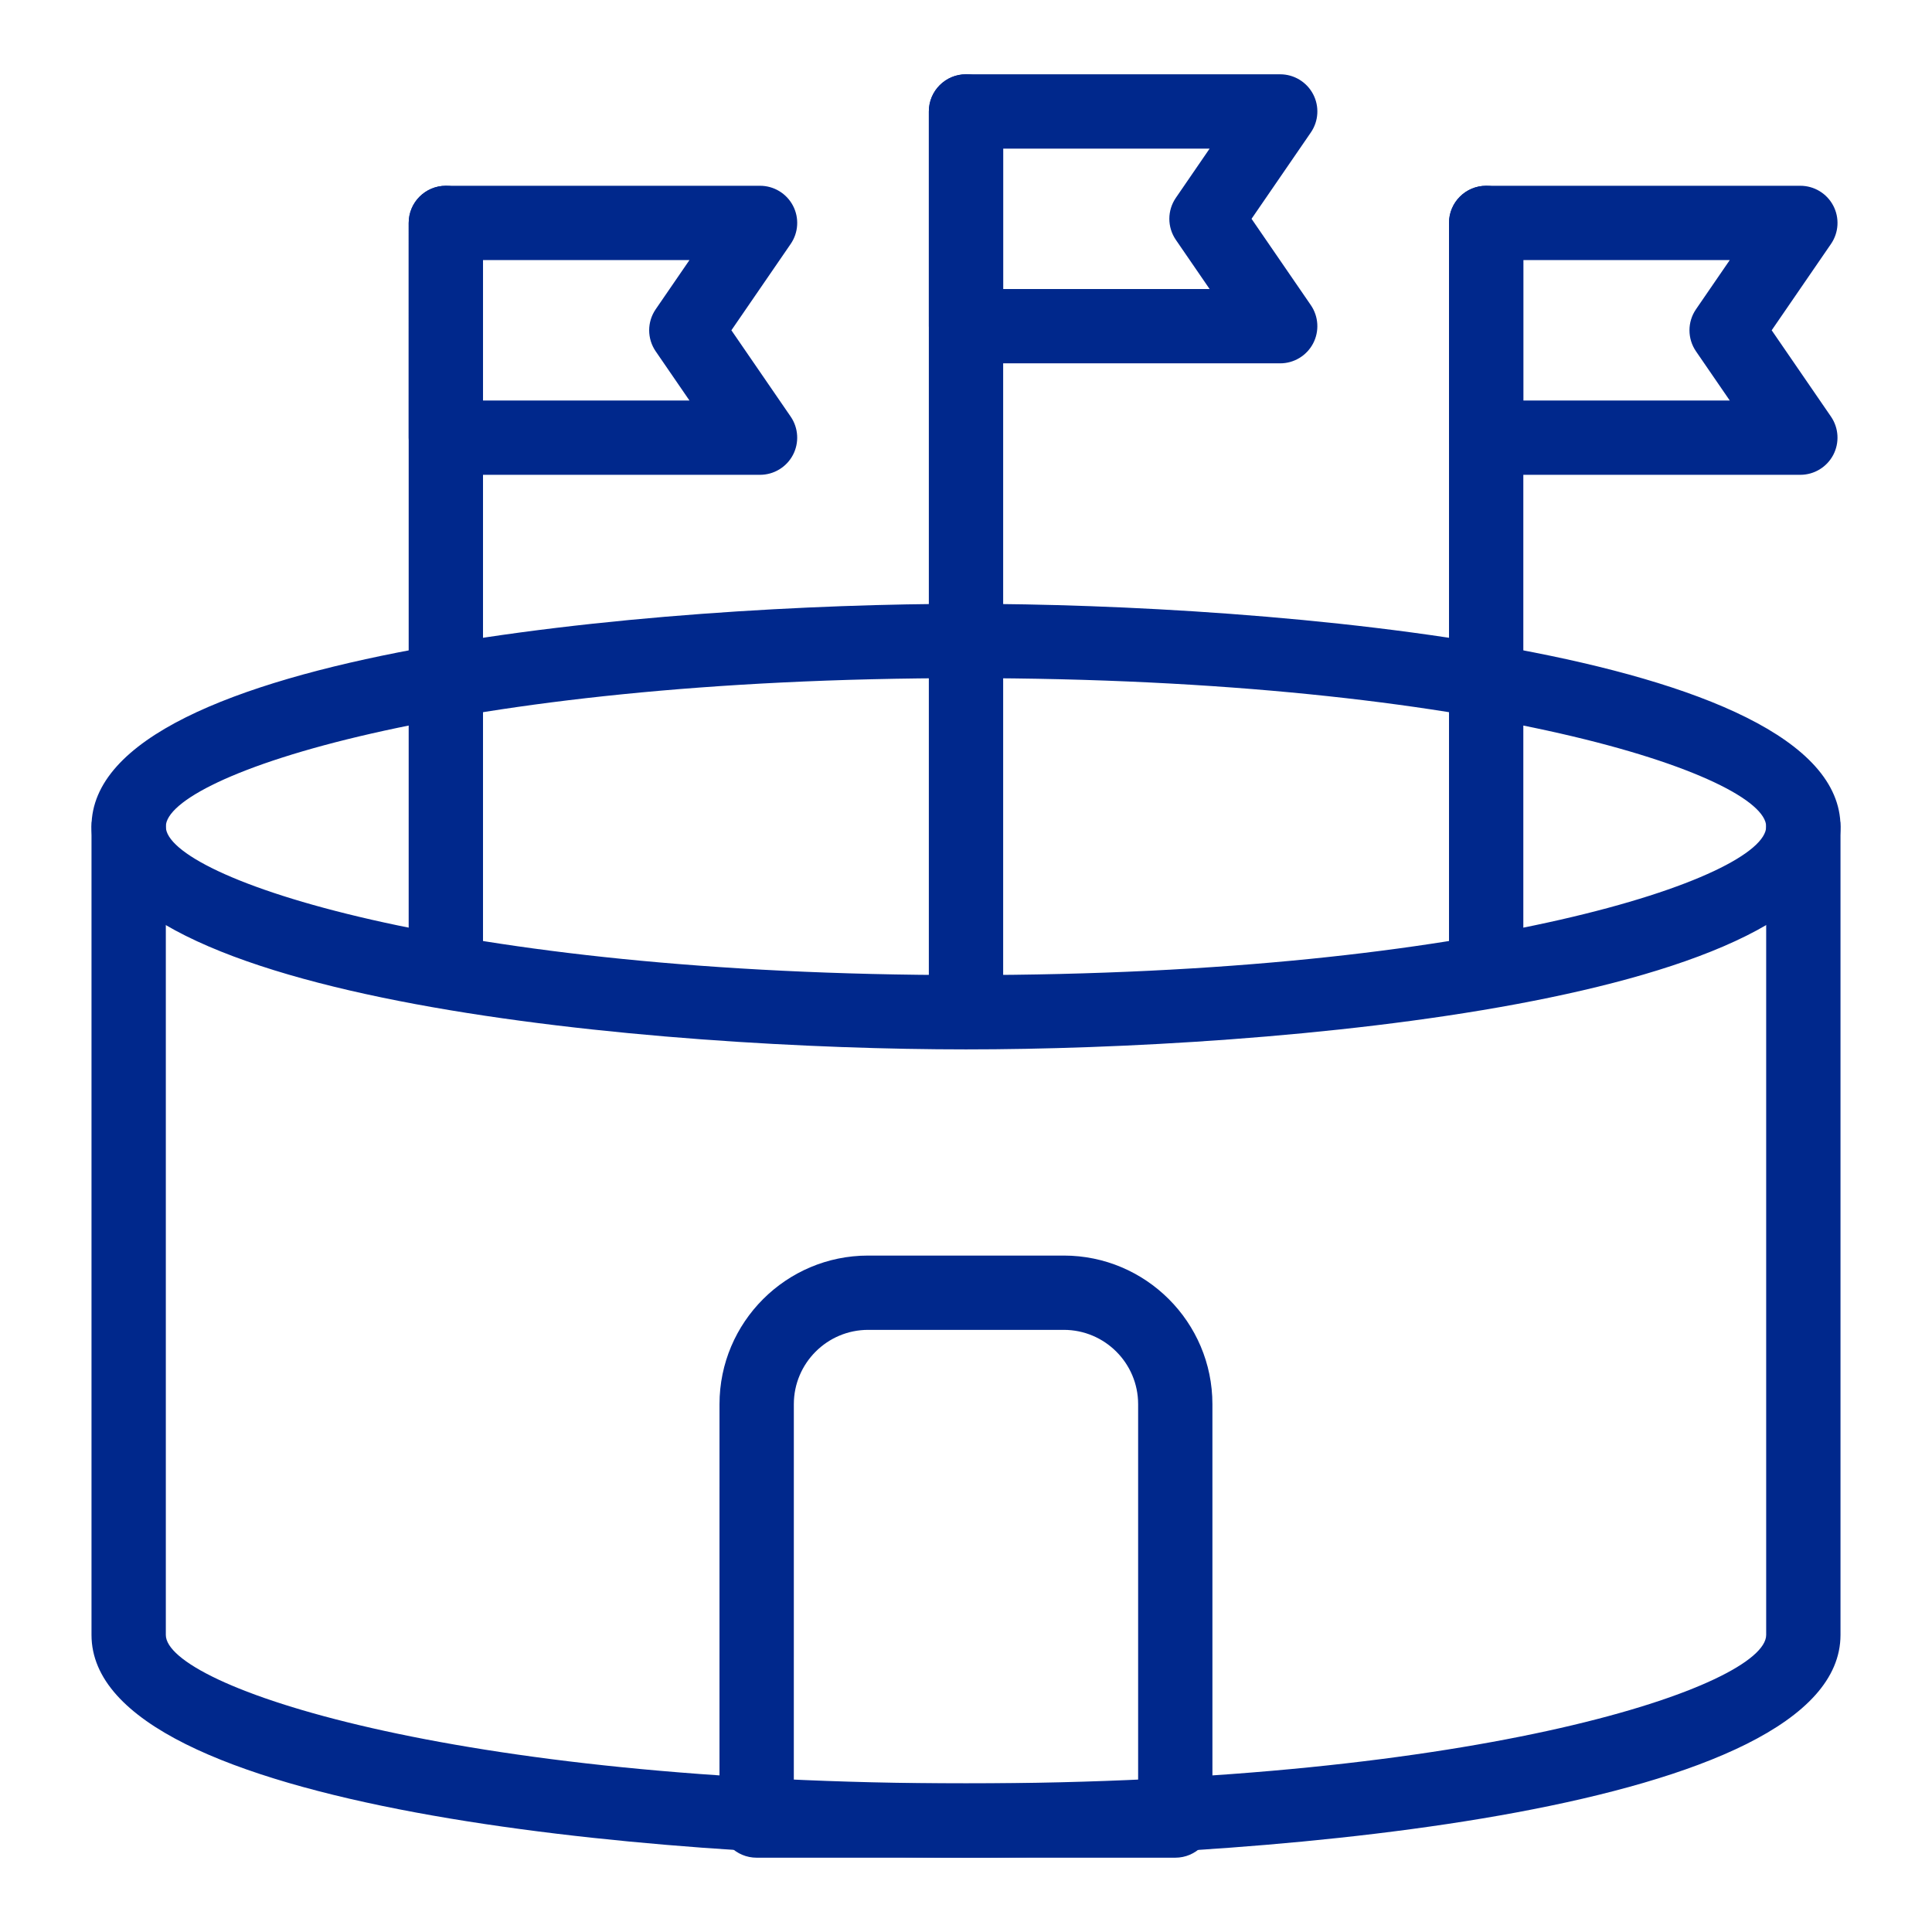
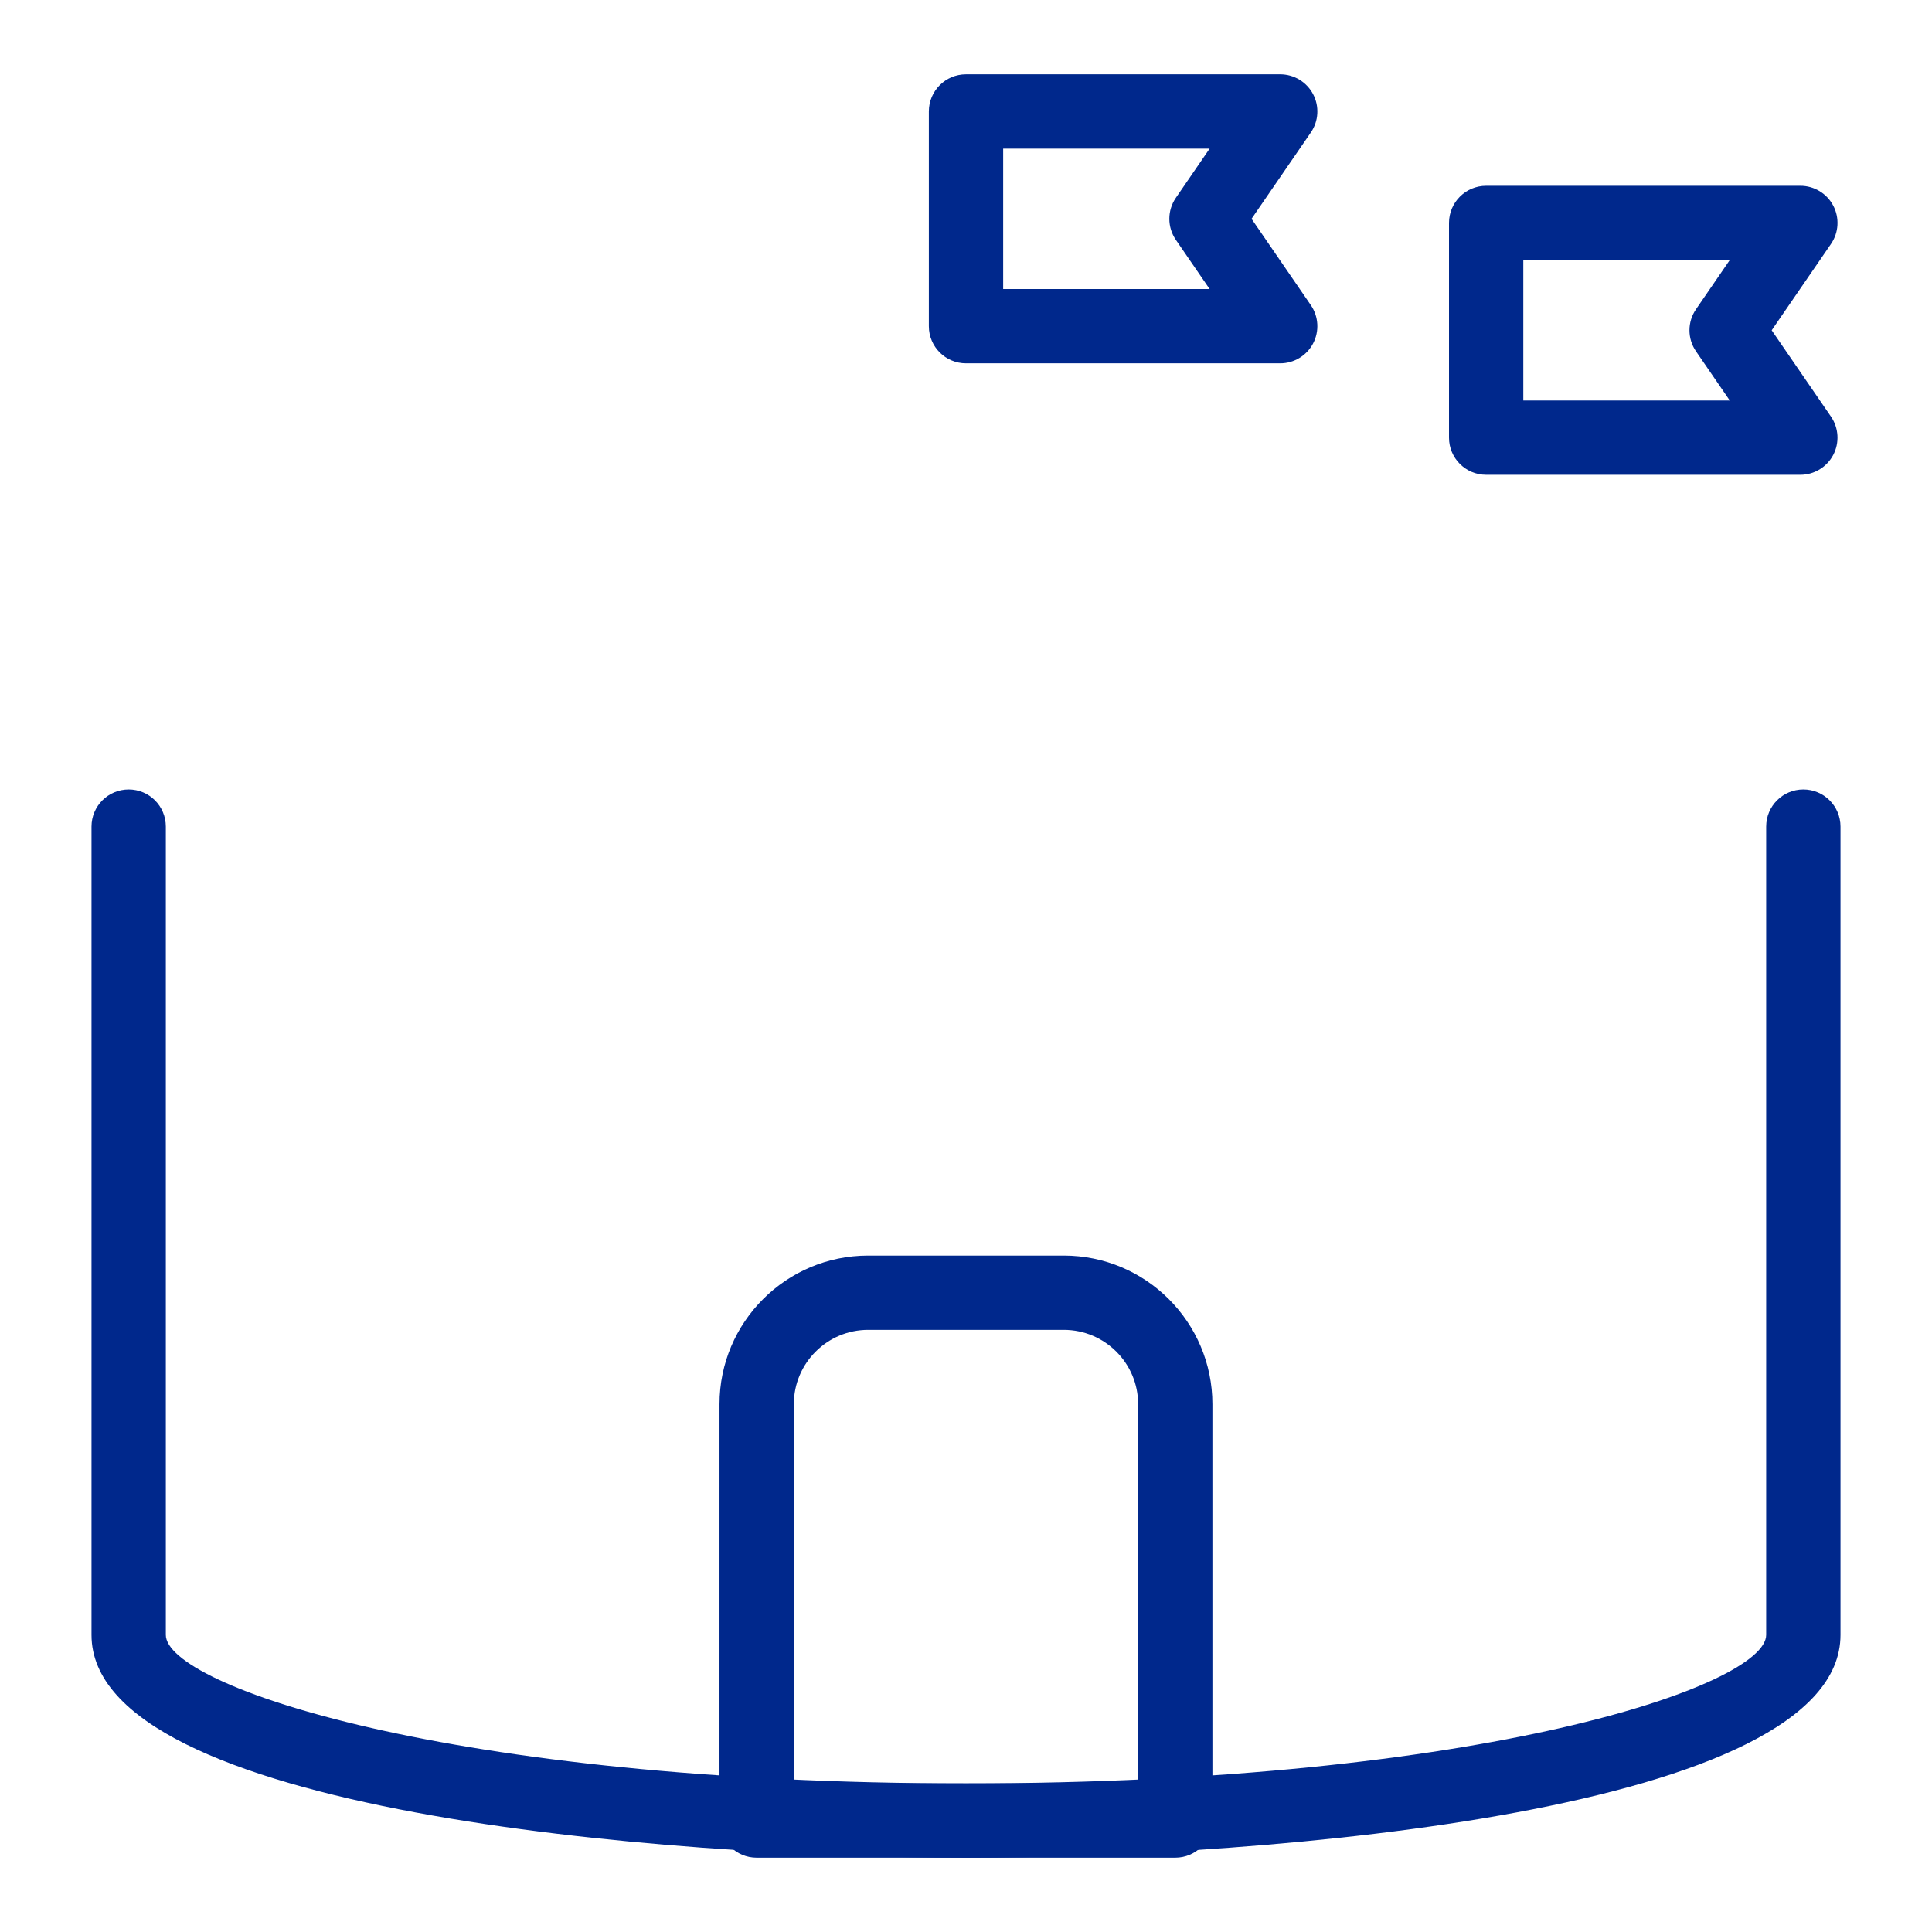
<svg xmlns="http://www.w3.org/2000/svg" width="512pt" height="512pt" version="1.1" viewBox="0 0 512 512">
  <g fill="#00288c">
    <path d="m256 492.31c-80.16 0-231.75-12.336-231.75-59.039v-214.21c0-5.441 4.41-9.848 9.848-9.848s9.848 4.402 9.848 9.848v214.21c-0.004 13.355 74.848 39.348 212.05 39.348s212.06-25.992 212.06-39.348v-214.21c0-5.441 4.41-9.848 9.848-9.848s9.848 4.402 9.848 9.848v214.21c-0.004 46.703-151.59 59.039-231.75 59.039z" />
-     <path d="m256 278.1c-80.16 0-231.75-12.336-231.75-59.039s151.59-59.039 231.75-59.039 231.75 12.336 231.75 59.039c0 46.699-151.59 59.039-231.75 59.039zm0-98.387c-137.21 0-212.06 25.992-212.06 39.348 0 13.355 74.852 39.344 212.06 39.344s212.06-25.992 212.06-39.348c0-13.352-74.852-39.344-212.06-39.344z" />
    <path d="m311.46 492.31h-110.94c-5.438 0-9.848-4.402-9.848-9.848l0.004-110.34c0-21.723 17.668-39.383 39.383-39.383h51.859c21.715 0 39.383 17.664 39.383 39.383l0.004 110.34c0 5.441-4.41 9.848-9.848 9.848zm-101.09-19.691h91.246v-100.5c0-10.855-8.832-19.691-19.691-19.691h-51.859c-10.859 0-19.691 8.836-19.691 19.691z" />
-     <path d="m256 272.18c-5.438 0-9.848-4.402-9.848-9.848v-232.8c0-5.441 4.41-9.848 9.848-9.848s9.848 4.402 9.848 9.848v232.8c0 5.441-4.41 9.848-9.848 9.848z" />
    <path d="m339.27 96.289h-83.266c-5.438 0-9.848-4.402-9.848-9.848v-56.902c0-5.441 4.41-9.848 9.848-9.848h83.266c3.652 0 7.008 2.027 8.711 5.258 1.703 3.231 1.477 7.144-0.598 10.164l-15.711 22.875 15.711 22.875c2.07 3.019 2.297 6.934 0.598 10.164-1.703 3.231-5.059 5.262-8.711 5.262zm-73.418-19.691h54.711l-8.945-13.027c-2.309-3.367-2.309-7.789 0-11.152l8.945-13.035h-54.711z" />
-     <path d="m118.15 265.61c-5.438 0-9.848-4.402-9.848-9.848l0.004-196.68c0-5.441 4.41-9.848 9.848-9.848s9.848 4.402 9.848 9.848v196.68c-0.004 5.441-4.414 9.844-9.852 9.844z" />
-     <path d="m201.42 125.83h-83.266c-5.438 0-9.848-4.402-9.848-9.848l0.004-56.902c0-5.441 4.41-9.848 9.848-9.848h83.266c3.652 0 7.008 2.027 8.711 5.258 1.703 3.231 1.477 7.144-0.598 10.164l-15.711 22.875 15.711 22.875c2.07 3.019 2.297 6.934 0.598 10.164-1.703 3.231-5.062 5.262-8.715 5.262zm-73.418-19.695h54.711l-8.945-13.027c-2.309-3.367-2.309-7.789 0-11.152l8.945-13.031h-54.711z" />
-     <path d="m393.85 265.61c-5.438 0-9.848-4.402-9.848-9.848v-196.68c0-5.441 4.41-9.848 9.848-9.848s9.848 4.402 9.848 9.848v196.68c-0.004 5.441-4.41 9.844-9.848 9.844z" />
    <path d="m477.11 125.83h-83.262c-5.438 0-9.848-4.402-9.848-9.848v-56.902c0-5.441 4.41-9.848 9.848-9.848h83.266c3.652 0 7.008 2.027 8.711 5.258s1.477 7.144-0.598 10.164l-15.711 22.875 15.711 22.875c2.07 3.019 2.297 6.934 0.598 10.164-1.703 3.231-5.059 5.262-8.715 5.262zm-73.418-19.695h54.711l-8.945-13.027c-2.309-3.367-2.309-7.789 0-11.152l8.945-13.031h-54.711z" />
  </g>
</svg>